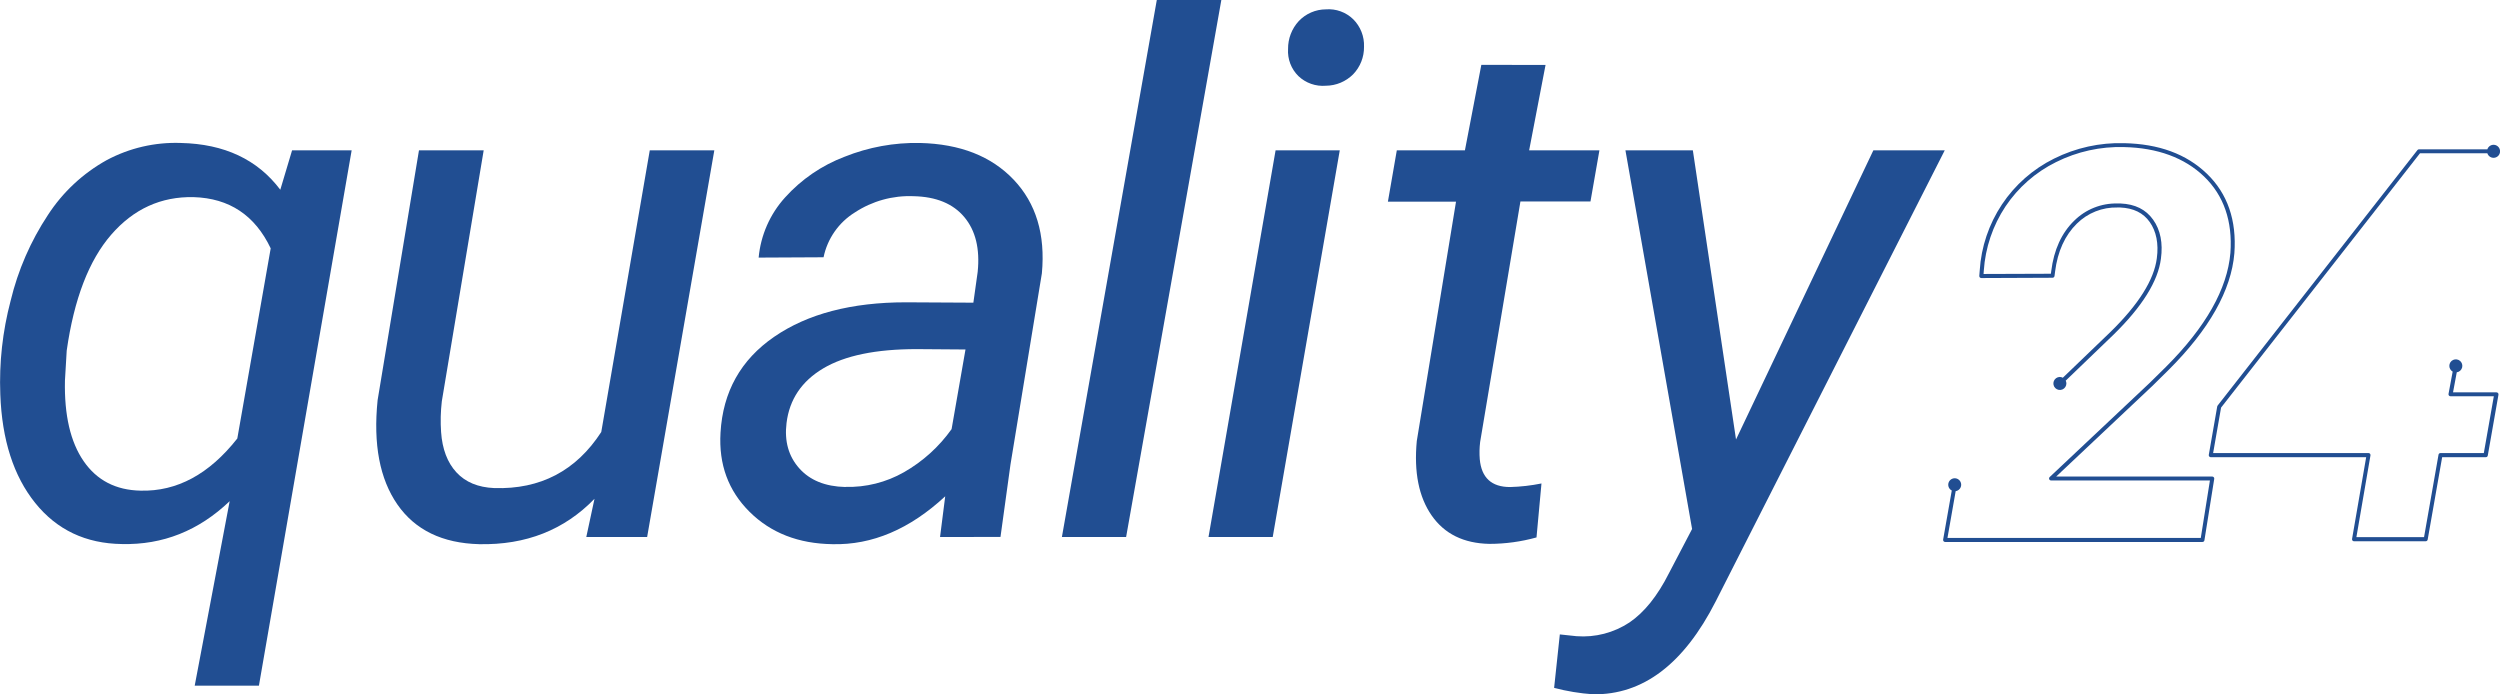
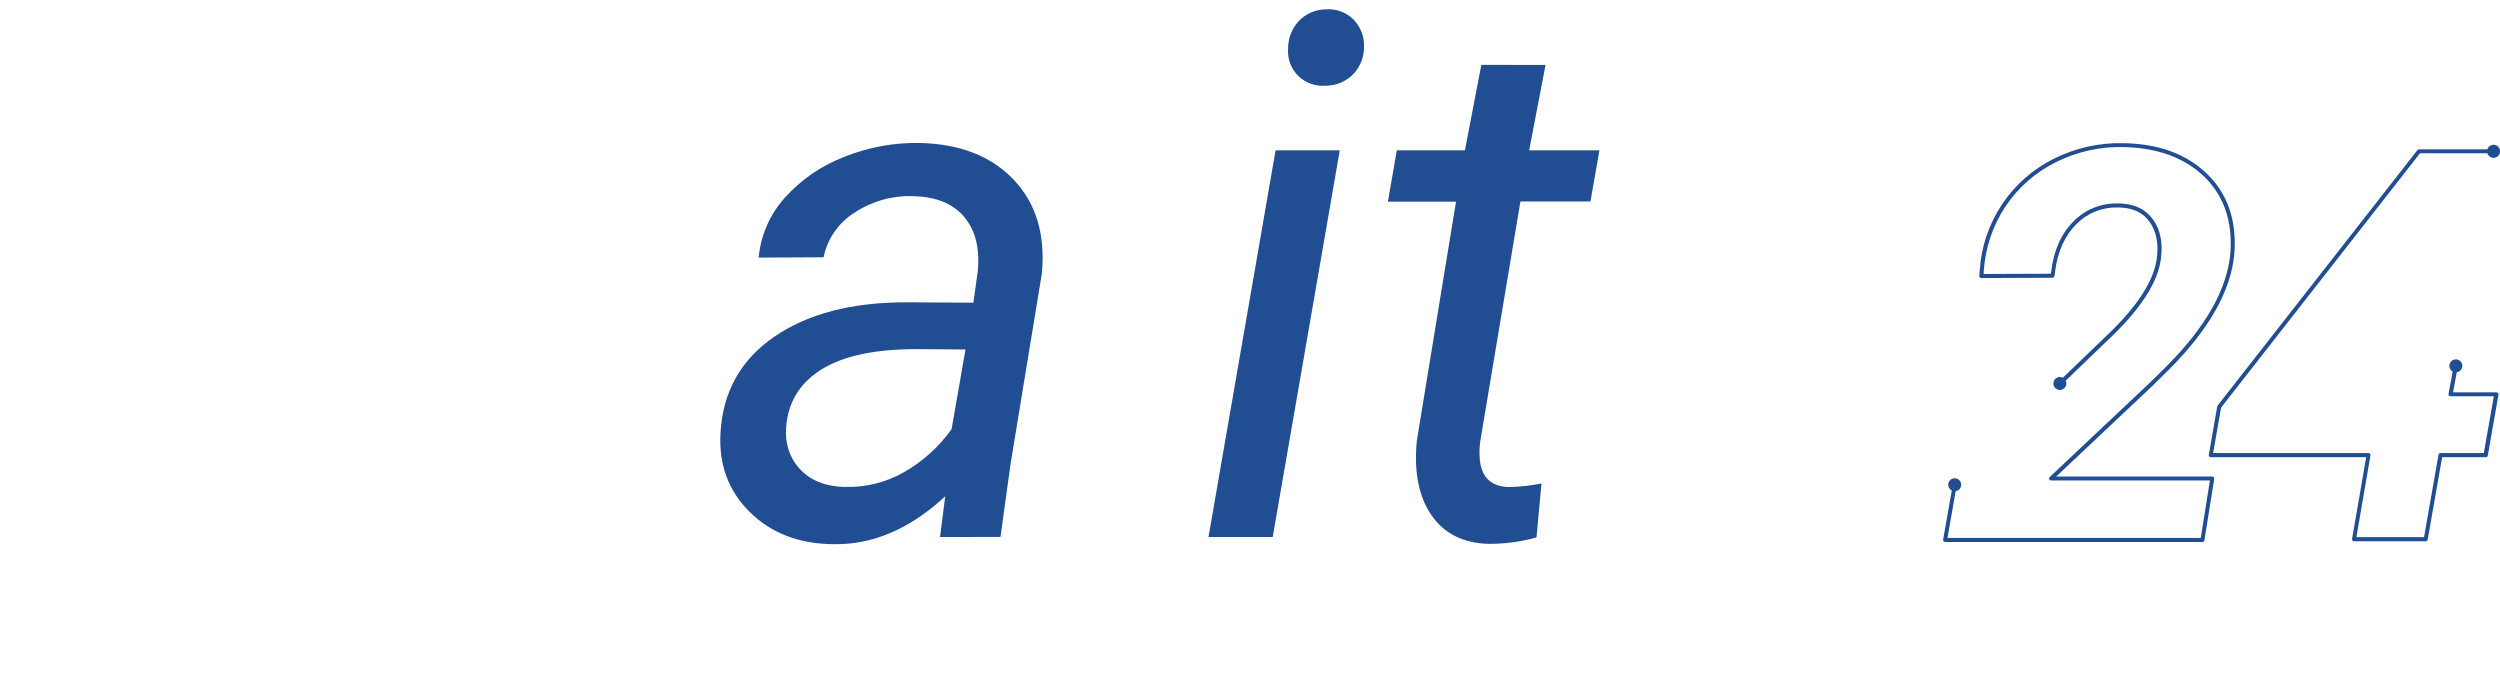
<svg xmlns="http://www.w3.org/2000/svg" width="749" height="208" viewBox="0 0 749 208" fill="none">
  <g clip-path="url(#clip0_47_1087)">
-     <path d="M54.167 42.833C67.212 43.114 77.149 47.785 83.978 56.847L87.506 45.045H105.355L77.572 205.427H58.334L68.808 150.152C59.547 159.001 48.79 163.281 36.538 162.995C25.704 162.854 17.043 158.754 10.553 150.692C4.064 142.631 0.576 131.773 0.09 118.119C-0.273 108.674 0.772 99.228 3.188 90.091C5.392 80.943 9.173 72.25 14.361 64.405C18.804 57.566 24.854 51.922 31.98 47.968C38.794 44.327 46.449 42.556 54.167 42.833ZM19.988 105.026L19.458 114.035C19.238 124.386 21.107 132.43 25.065 138.169C29.022 143.909 34.705 146.852 42.114 146.998C53.008 147.285 62.668 142.077 71.096 131.373L81.1 74.405C76.39 64.495 68.695 59.38 58.014 59.06C48.254 58.846 40.025 62.593 33.33 70.301C26.634 78.009 22.186 89.584 19.988 105.026Z" fill="#214E92" />
-     <path d="M178.111 149.441C169.056 158.784 157.55 163.315 143.592 163.035C132.545 162.754 124.37 158.794 119.067 151.153C113.763 143.512 111.785 133.094 113.131 119.901L125.523 45.045H144.911L132.369 120.221C132.013 123.278 131.939 126.361 132.149 129.431C132.509 134.563 134.041 138.593 136.746 141.523C139.451 144.453 143.229 146.021 148.079 146.228C161.904 146.655 172.591 141.056 180.139 129.431L194.67 45.045H214.009L193.881 160.893H175.652L178.111 149.441Z" fill="#214E92" />
    <path d="M281.637 160.892L283.186 148.69C272.566 158.54 261.31 163.322 249.417 163.035C239.223 162.894 230.942 159.665 224.572 153.345C218.203 147.025 215.301 139.124 215.867 129.641C216.574 117.369 221.934 107.789 231.948 100.902C241.961 94.015 255.123 90.572 271.433 90.572L291.621 90.682L292.91 81.472C293.623 74.559 292.29 69.083 288.913 65.046C285.535 61.008 280.458 58.919 273.682 58.779C267.458 58.525 261.31 60.23 256.103 63.654C253.713 65.137 251.65 67.092 250.04 69.4C248.43 71.708 247.306 74.32 246.738 77.078L227.29 77.178C227.907 70.471 230.685 64.146 235.206 59.16C240.098 53.728 246.213 49.545 253.045 46.957C260.212 44.084 267.882 42.681 275.601 42.833C287.633 43.114 297.001 46.784 303.703 53.844C310.406 60.905 313.221 70.248 312.148 81.873L302.744 139.14L299.746 160.862L281.637 160.892ZM253.264 145.877C259.413 146.043 265.489 144.52 270.834 141.473C276.469 138.263 281.336 133.859 285.095 128.57L289.262 104.706L274.621 104.596C262.436 104.596 253.108 106.521 246.639 110.371C240.169 114.222 236.505 119.681 235.645 126.748C234.979 132.173 236.245 136.688 239.443 140.292C242.641 143.895 247.248 145.767 253.264 145.907V145.877Z" fill="#214E92" />
-     <path d="M337.383 160.892H318.145L346.577 0H365.915L337.383 160.892Z" fill="#214E92" />
    <path d="M381.306 160.892H362.068L382.165 45.045H401.393L381.306 160.892ZM397.226 2.803C398.719 2.685 400.22 2.886 401.63 3.394C403.039 3.901 404.325 4.703 405.401 5.746C406.488 6.821 407.339 8.112 407.9 9.536C408.461 10.96 408.719 12.485 408.659 14.014C408.702 17.087 407.531 20.051 405.401 22.262C403.231 24.435 400.294 25.665 397.226 25.686C395.729 25.812 394.222 25.619 392.805 25.121C391.387 24.622 390.091 23.829 389.001 22.793C387.932 21.741 387.102 20.47 386.567 19.067C386.033 17.665 385.806 16.163 385.903 14.665C385.871 11.574 387.018 8.588 389.111 6.316C390.157 5.213 391.415 4.333 392.81 3.729C394.205 3.125 395.707 2.81 397.226 2.803Z" fill="#214E92" />
    <path d="M463.046 19.46L458.129 45.045H479.186L476.507 60.361H455.52L443.448 132.434C443.239 134.137 443.202 135.858 443.338 137.569C443.837 143.134 446.866 145.917 452.422 145.917C455.582 145.834 458.728 145.475 461.826 144.846L460.337 161.013C455.742 162.292 450.995 162.942 446.226 162.944C438.531 162.798 432.761 159.958 428.917 154.426C425.072 148.894 423.59 141.463 424.469 132.133L436.222 60.421H415.815L418.483 45.045H438.89L443.807 19.43L463.046 19.46Z" fill="#214E92" />
-     <path d="M520.111 131.673L561.255 45.045H582.642L514.024 180.182C504.47 198.954 492.214 208.23 477.257 208.01C473.324 207.736 469.426 207.092 465.614 206.088L467.323 190.072L472.32 190.603C477.919 191.033 483.502 189.586 488.19 186.488C492.647 183.452 496.585 178.544 500.003 171.763L506.949 158.49L486.981 45.045H507.178L520.111 131.673Z" fill="#214E92" />
    <path d="M649.741 110.802C661.883 98.7 668.499 86.948 669.419 75.867C670.138 66.007 667.37 57.999 661.194 52.053C655.018 46.107 646.753 43.114 636.389 42.893C629.12 42.681 621.911 44.27 615.402 47.518C609.076 50.645 603.685 55.389 599.774 61.269C595.863 67.15 593.57 73.96 593.126 81.012L592.996 82.663C592.991 82.745 593.003 82.827 593.031 82.905C593.058 82.982 593.101 83.053 593.156 83.114C593.212 83.174 593.28 83.222 593.356 83.255C593.431 83.288 593.513 83.304 593.595 83.304L614.942 83.214C615.087 83.213 615.226 83.16 615.334 83.064C615.442 82.968 615.513 82.837 615.532 82.694L615.702 81.362C616.461 75.286 618.7 70.451 622.228 66.998C623.826 65.414 625.727 64.17 627.817 63.339C629.907 62.508 632.143 62.108 634.39 62.163H635.2C639.197 62.343 642.116 63.764 644.064 66.527C646.013 69.29 646.783 73.004 646.183 77.378C645.364 83.815 640.706 91.232 632.352 99.4L618.02 113.174C617.736 113.017 617.416 112.934 617.091 112.934C616.707 112.944 616.335 113.067 616.021 113.288C615.707 113.509 615.465 113.817 615.326 114.175C615.186 114.533 615.155 114.925 615.237 115.3C615.318 115.676 615.509 116.019 615.784 116.286C616.059 116.554 616.408 116.734 616.785 116.804C617.162 116.875 617.552 116.832 617.905 116.681C618.258 116.531 618.558 116.279 618.769 115.958C618.98 115.637 619.092 115.26 619.09 114.876C619.087 114.588 619.018 114.303 618.89 114.045L633.231 100.251C641.786 91.883 646.563 84.235 647.412 77.518C648.052 72.844 647.272 68.9 645.084 65.826C642.895 62.753 639.707 61.152 635.3 60.962C635 60.962 634.71 60.962 634.42 60.962C632.019 60.901 629.63 61.328 627.398 62.216C625.165 63.103 623.135 64.434 621.428 66.127C617.661 69.781 615.342 74.846 614.553 81.202L614.443 82.013L594.275 82.083L594.345 81.082C594.802 74.215 597.041 67.587 600.841 61.852C604.64 56.173 609.861 51.593 615.982 48.569C622.303 45.408 629.307 43.86 636.369 44.065C646.363 44.285 654.488 47.248 660.354 52.893C666.221 58.539 668.919 66.267 668.23 75.757C667.33 86.537 660.824 98.039 648.901 109.931L644.074 114.686L614.093 142.914C614.004 142.997 613.943 143.104 613.916 143.221C613.889 143.339 613.899 143.463 613.943 143.575C613.988 143.686 614.065 143.781 614.165 143.848C614.265 143.914 614.383 143.948 614.503 143.945H662.093L659.355 161.163H583.462L585.92 147.149C586.377 147.08 586.795 146.849 587.097 146.499C587.4 146.149 587.568 145.702 587.57 145.239C587.573 144.776 587.41 144.328 587.112 143.974C586.813 143.621 586.398 143.386 585.942 143.311C585.486 143.237 585.018 143.329 584.623 143.569C584.228 143.81 583.932 144.184 583.789 144.624C583.645 145.064 583.663 145.541 583.839 145.969C584.016 146.397 584.339 146.748 584.751 146.958L582.162 161.673C582.148 161.76 582.154 161.849 582.178 161.934C582.202 162.019 582.244 162.097 582.302 162.164C582.357 162.229 582.426 162.282 582.504 162.319C582.582 162.355 582.666 162.374 582.752 162.374H659.855C659.997 162.376 660.135 162.326 660.243 162.234C660.351 162.142 660.423 162.014 660.444 161.873L663.383 143.465C663.397 143.379 663.392 143.292 663.368 143.208C663.344 143.125 663.301 143.049 663.243 142.984C663.187 142.919 663.119 142.866 663.041 142.83C662.963 142.793 662.879 142.774 662.793 142.774H616.032L644.914 115.567L649.741 110.802Z" fill="#214E92" />
    <path d="M747.92 117.549H734.928L736.048 111.543C736.418 111.489 736.765 111.33 737.047 111.084C737.329 110.838 737.534 110.516 737.639 110.157C737.743 109.797 737.743 109.415 737.636 109.056C737.53 108.697 737.323 108.376 737.039 108.132C736.756 107.887 736.408 107.73 736.038 107.678C735.668 107.626 735.29 107.682 734.951 107.839C734.612 107.996 734.324 108.247 734.124 108.563C733.923 108.879 733.817 109.246 733.819 109.621C733.821 109.97 733.915 110.313 734.09 110.615C734.265 110.917 734.516 111.168 734.818 111.342L733.579 118.009C733.561 118.095 733.562 118.183 733.583 118.268C733.604 118.353 733.644 118.432 733.699 118.5C733.755 118.568 733.825 118.623 733.904 118.661C733.984 118.699 734.071 118.719 734.159 118.72H747.151L744.153 135.737H731.171C731.03 135.735 730.894 135.783 730.785 135.873C730.677 135.963 730.605 136.089 730.581 136.228L726.244 160.922H705.976L710.194 136.428C710.208 136.343 710.204 136.256 710.182 136.173C710.159 136.09 710.119 136.013 710.064 135.947C710.009 135.881 709.941 135.827 709.863 135.791C709.785 135.754 709.7 135.736 709.614 135.737H663.053L665.431 122.123L725.024 45.926H745.212C745.354 46.37 745.649 46.748 746.045 46.992C746.44 47.236 746.91 47.331 747.369 47.259C747.828 47.187 748.246 46.954 748.549 46.6C748.851 46.246 749.017 45.796 749.017 45.331C749.017 44.865 748.851 44.415 748.549 44.062C748.246 43.708 747.828 43.474 747.369 43.402C746.91 43.33 746.44 43.425 746.045 43.67C745.649 43.914 745.354 44.292 745.212 44.735H724.735C724.644 44.733 724.554 44.753 724.472 44.793C724.39 44.833 724.319 44.892 724.265 44.965L664.402 121.503C664.344 121.58 664.303 121.669 664.282 121.763L661.753 136.278C661.739 136.364 661.743 136.452 661.766 136.536C661.789 136.62 661.83 136.698 661.886 136.765C661.942 136.831 662.012 136.885 662.091 136.922C662.17 136.959 662.256 136.978 662.343 136.978H708.904L704.677 161.463C704.661 161.549 704.664 161.638 704.686 161.723C704.708 161.808 704.749 161.887 704.805 161.954C704.862 162.021 704.933 162.075 705.012 162.111C705.092 162.147 705.179 162.165 705.267 162.164H726.743C726.885 162.163 727.022 162.113 727.129 162.021C727.237 161.93 727.31 161.803 727.333 161.663L731.67 136.978H744.752C744.894 136.978 745.031 136.927 745.138 136.836C745.246 136.744 745.318 136.617 745.342 136.478L748.54 118.249C748.555 118.163 748.55 118.075 748.527 117.991C748.504 117.907 748.463 117.829 748.407 117.762C748.351 117.696 748.281 117.642 748.202 117.605C748.123 117.568 748.037 117.549 747.95 117.549H747.92Z" fill="#214E92" />
  </g>
  <defs>
    <clipPath id="clip0_47_1087">
      <rect width="749" height="208" fill="white" />
    </clipPath>
  </defs>
</svg>